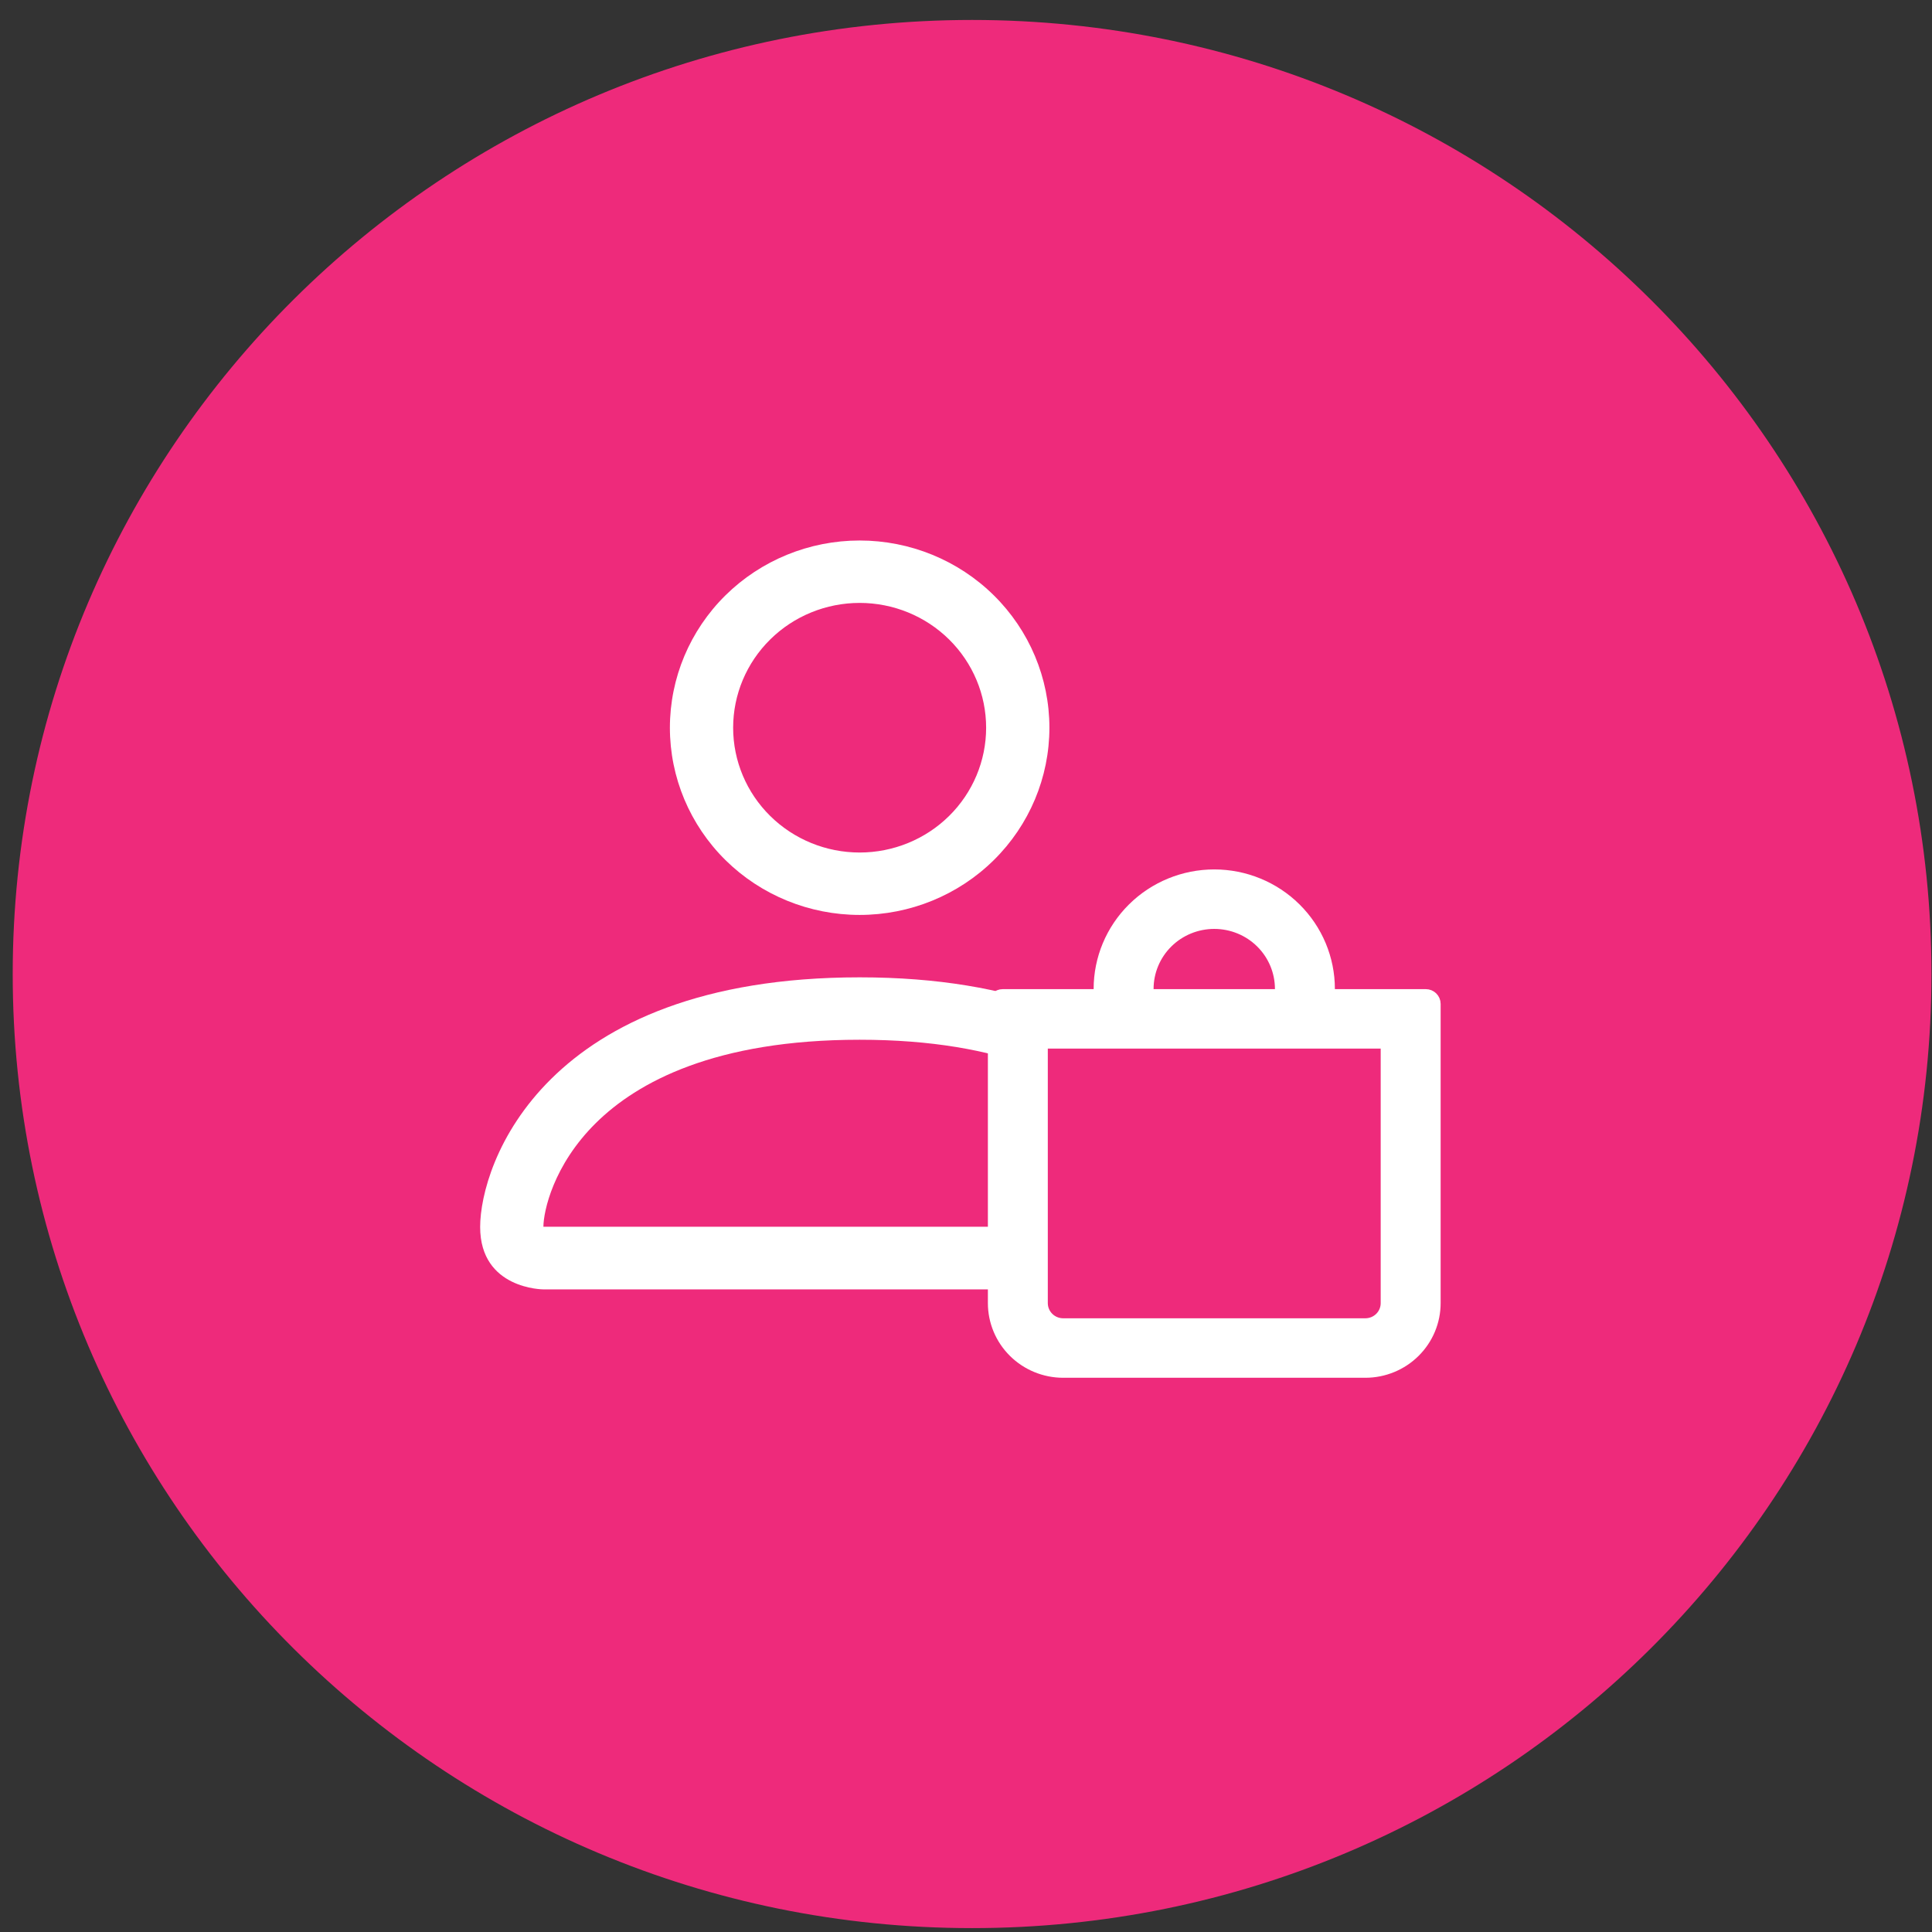
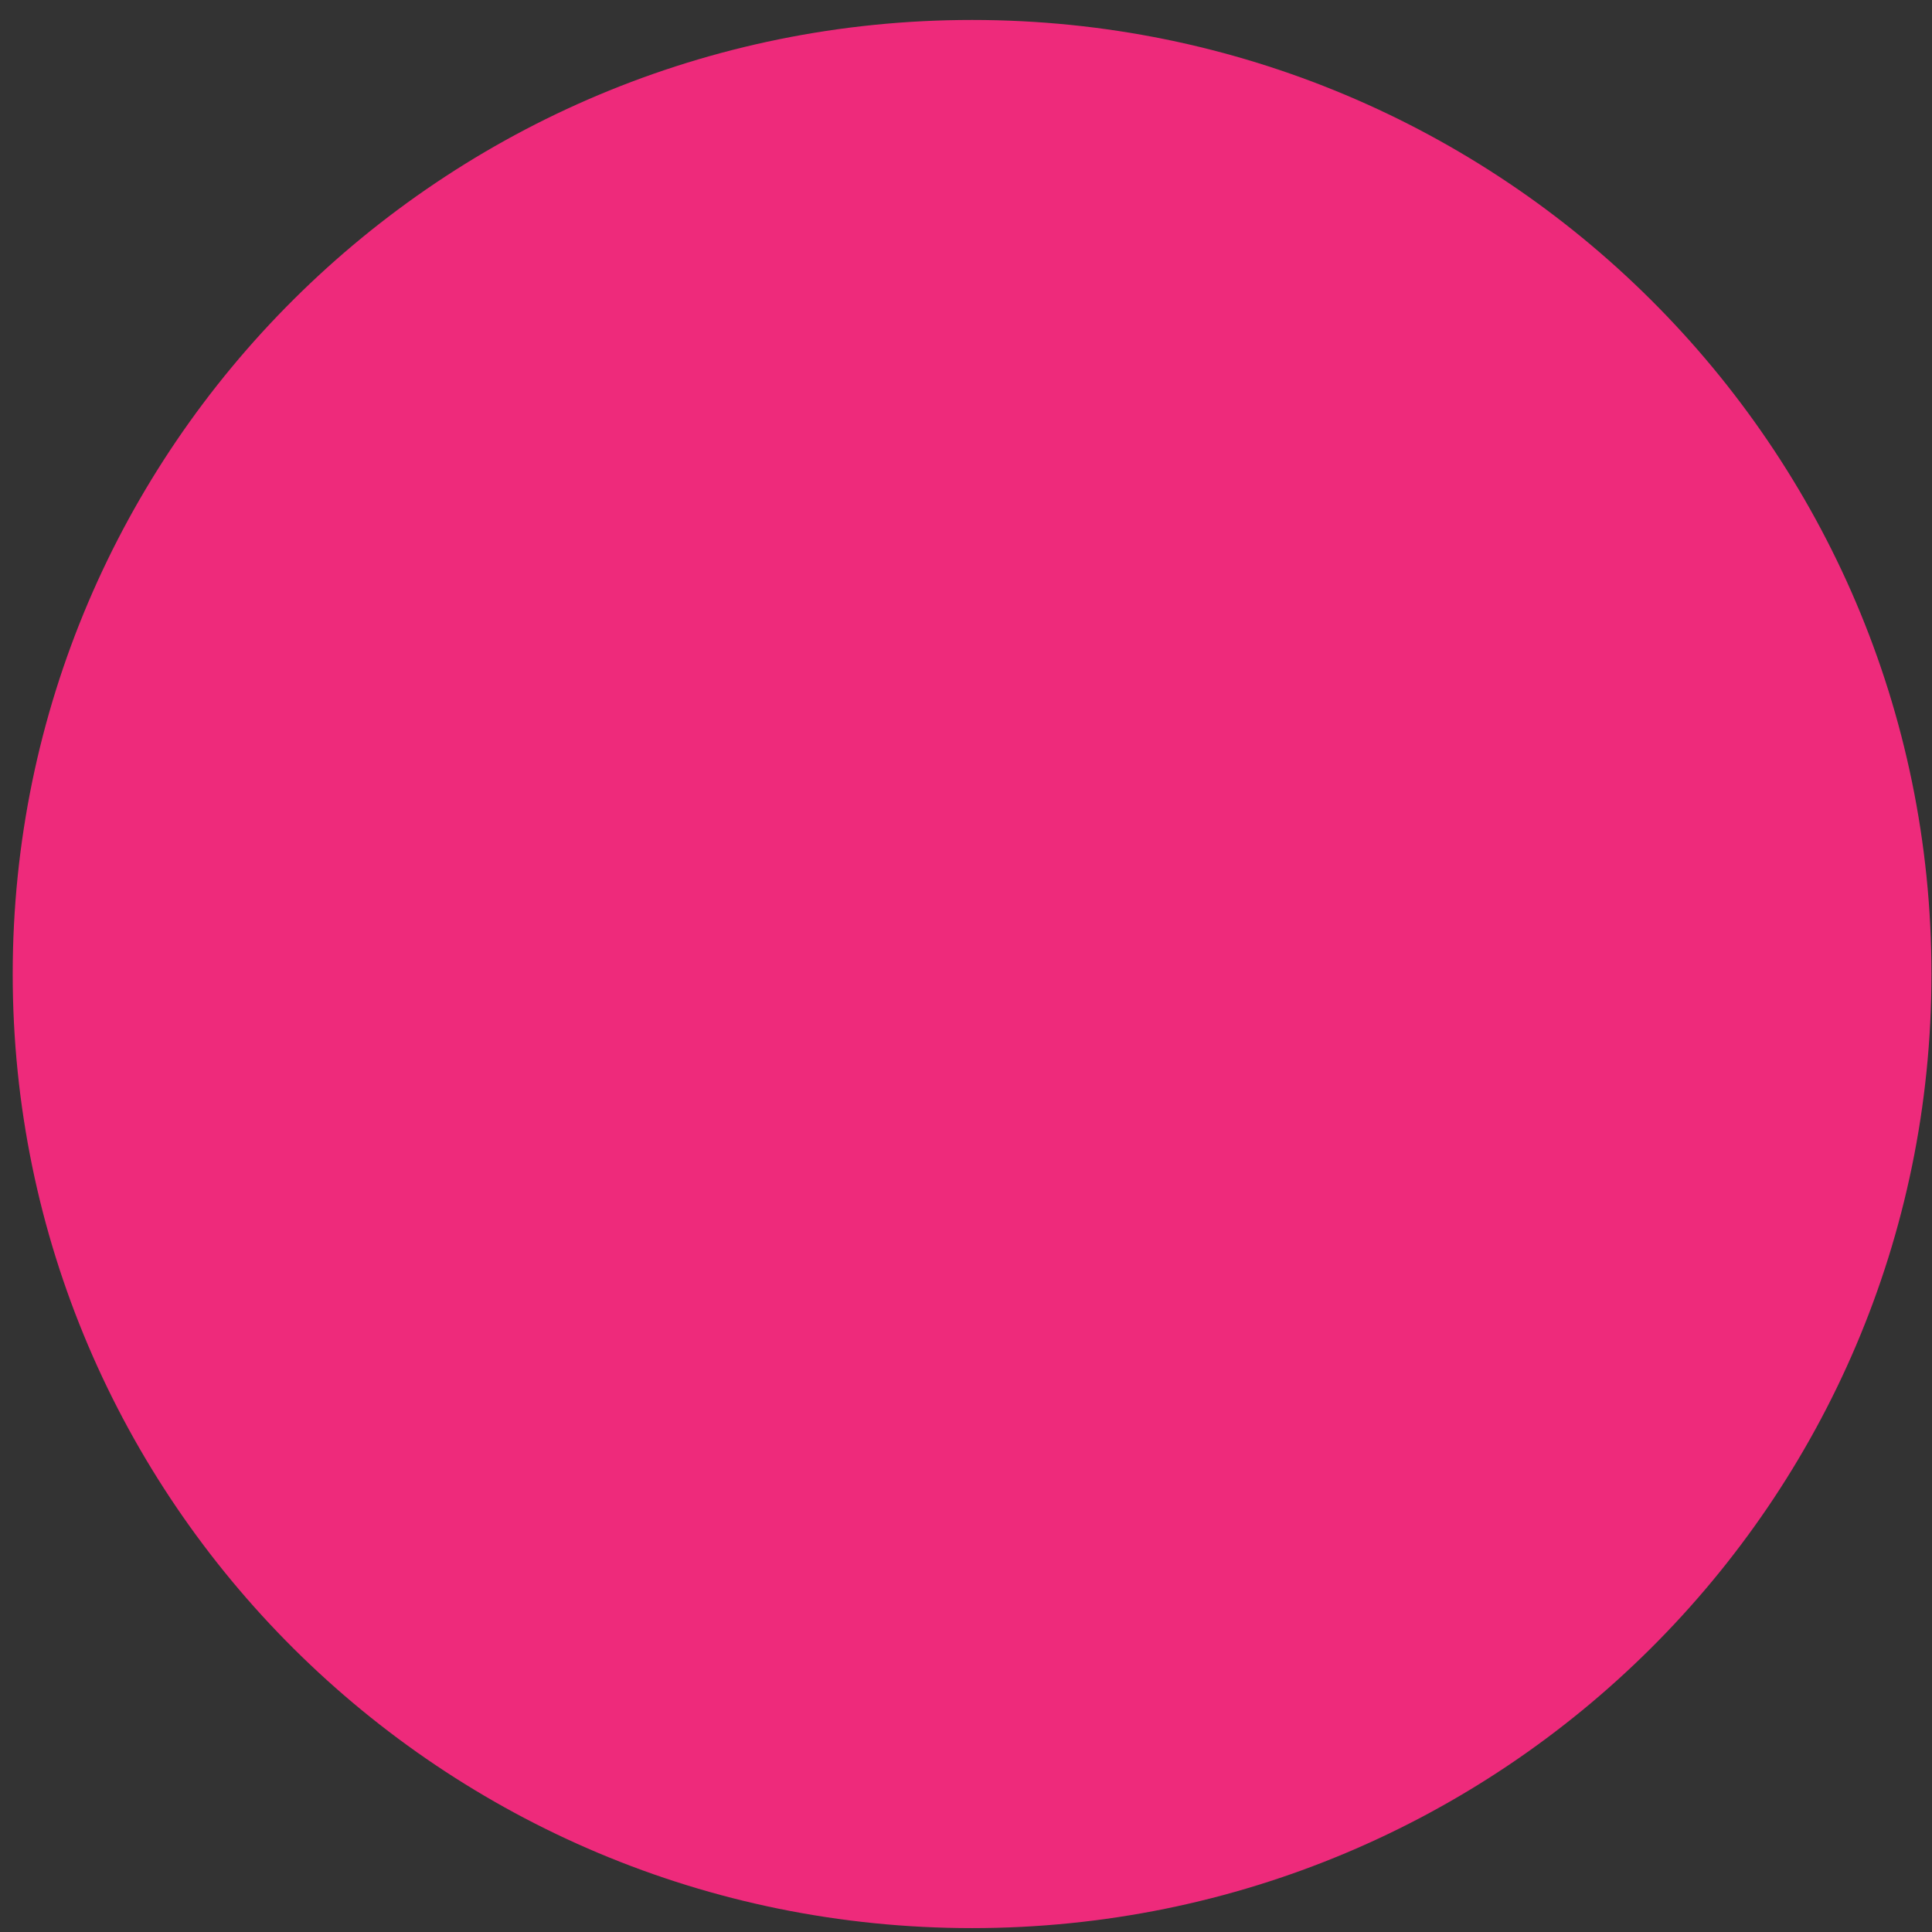
<svg xmlns="http://www.w3.org/2000/svg" width="76" height="76" viewBox="0 0 76 76" fill="none">
  <rect x="0" y="0" width="76" height="76" fill="#333333" stroke="none" />
  <path d="M38.24 75.847C59.083 75.847 75.979 59.044 75.979 38.316C75.979 17.588 59.083 0.785 38.24 0.785C17.397 0.785 0.5 17.588 0.5 38.316C0.5 59.044 17.397 75.847 38.24 75.847Z" fill="#EE2A7B" />
-   <path d="M33.816 35.991C35.796 35.991 37.695 35.215 39.094 33.834C40.494 32.453 41.281 30.58 41.281 28.627C41.281 26.673 40.494 24.8 39.094 23.419C37.695 22.038 35.796 21.262 33.816 21.262C31.837 21.262 29.938 22.038 28.538 23.419C27.139 24.8 26.352 26.673 26.352 28.627C26.352 30.58 27.139 32.453 28.538 33.834C29.938 35.215 31.837 35.991 33.816 35.991ZM38.792 28.627C38.792 29.929 38.268 31.178 37.335 32.098C36.402 33.019 35.136 33.536 33.816 33.536C32.497 33.536 31.231 33.019 30.298 32.098C29.365 31.178 28.84 29.929 28.84 28.627C28.84 27.324 29.365 26.076 30.298 25.155C31.231 24.234 32.497 23.717 33.816 23.717C35.136 23.717 36.402 24.234 37.335 25.155C38.268 26.076 38.792 27.324 38.792 28.627ZM48.745 48.266C48.745 50.721 46.257 50.721 46.257 50.721H21.376C21.376 50.721 18.888 50.721 18.888 48.266C18.888 45.811 21.376 38.446 33.816 38.446C46.257 38.446 48.745 45.811 48.745 48.266ZM46.257 48.256C46.254 47.652 45.873 45.836 44.187 44.171C42.564 42.571 39.511 40.901 33.816 40.901C28.121 40.901 25.069 42.571 23.446 44.171C21.759 45.836 21.381 47.652 21.376 48.256H46.257Z" fill="white" />
-   <path d="M55.108 40.094H40.424V52.65H55.108V40.094Z" fill="#EE2A7B" />
-   <path d="M56.087 39.26H52.161V38.902C52.161 37.748 51.698 36.642 50.874 35.826C50.05 35.01 48.932 34.551 47.766 34.551C46.6 34.551 45.482 35.01 44.658 35.826C43.834 36.642 43.371 37.748 43.371 38.902V39.26H39.445C39.316 39.26 39.211 39.363 39.211 39.491V51.262C39.211 51.948 39.486 52.605 39.976 53.09C40.465 53.575 41.13 53.848 41.823 53.848H53.709C54.402 53.848 55.067 53.575 55.556 53.09C56.046 52.605 56.321 51.948 56.321 51.262V39.491C56.321 39.363 56.216 39.26 56.087 39.26ZM47.766 36.191C48.492 36.191 49.188 36.476 49.701 36.984C50.215 37.493 50.503 38.183 50.503 38.902V39.26H45.029V38.902C45.029 38.183 45.317 37.493 45.831 36.984C46.344 36.476 47.04 36.191 47.766 36.191ZM40.868 40.899H54.663V51.262C54.663 51.514 54.563 51.754 54.384 51.931C54.205 52.109 53.962 52.208 53.709 52.208H41.823C41.57 52.208 41.327 52.109 41.148 51.931C40.969 51.754 40.868 51.514 40.868 51.262V40.899Z" fill="white" stroke="white" stroke-width="0.7" stroke-linejoin="round" />
</svg>